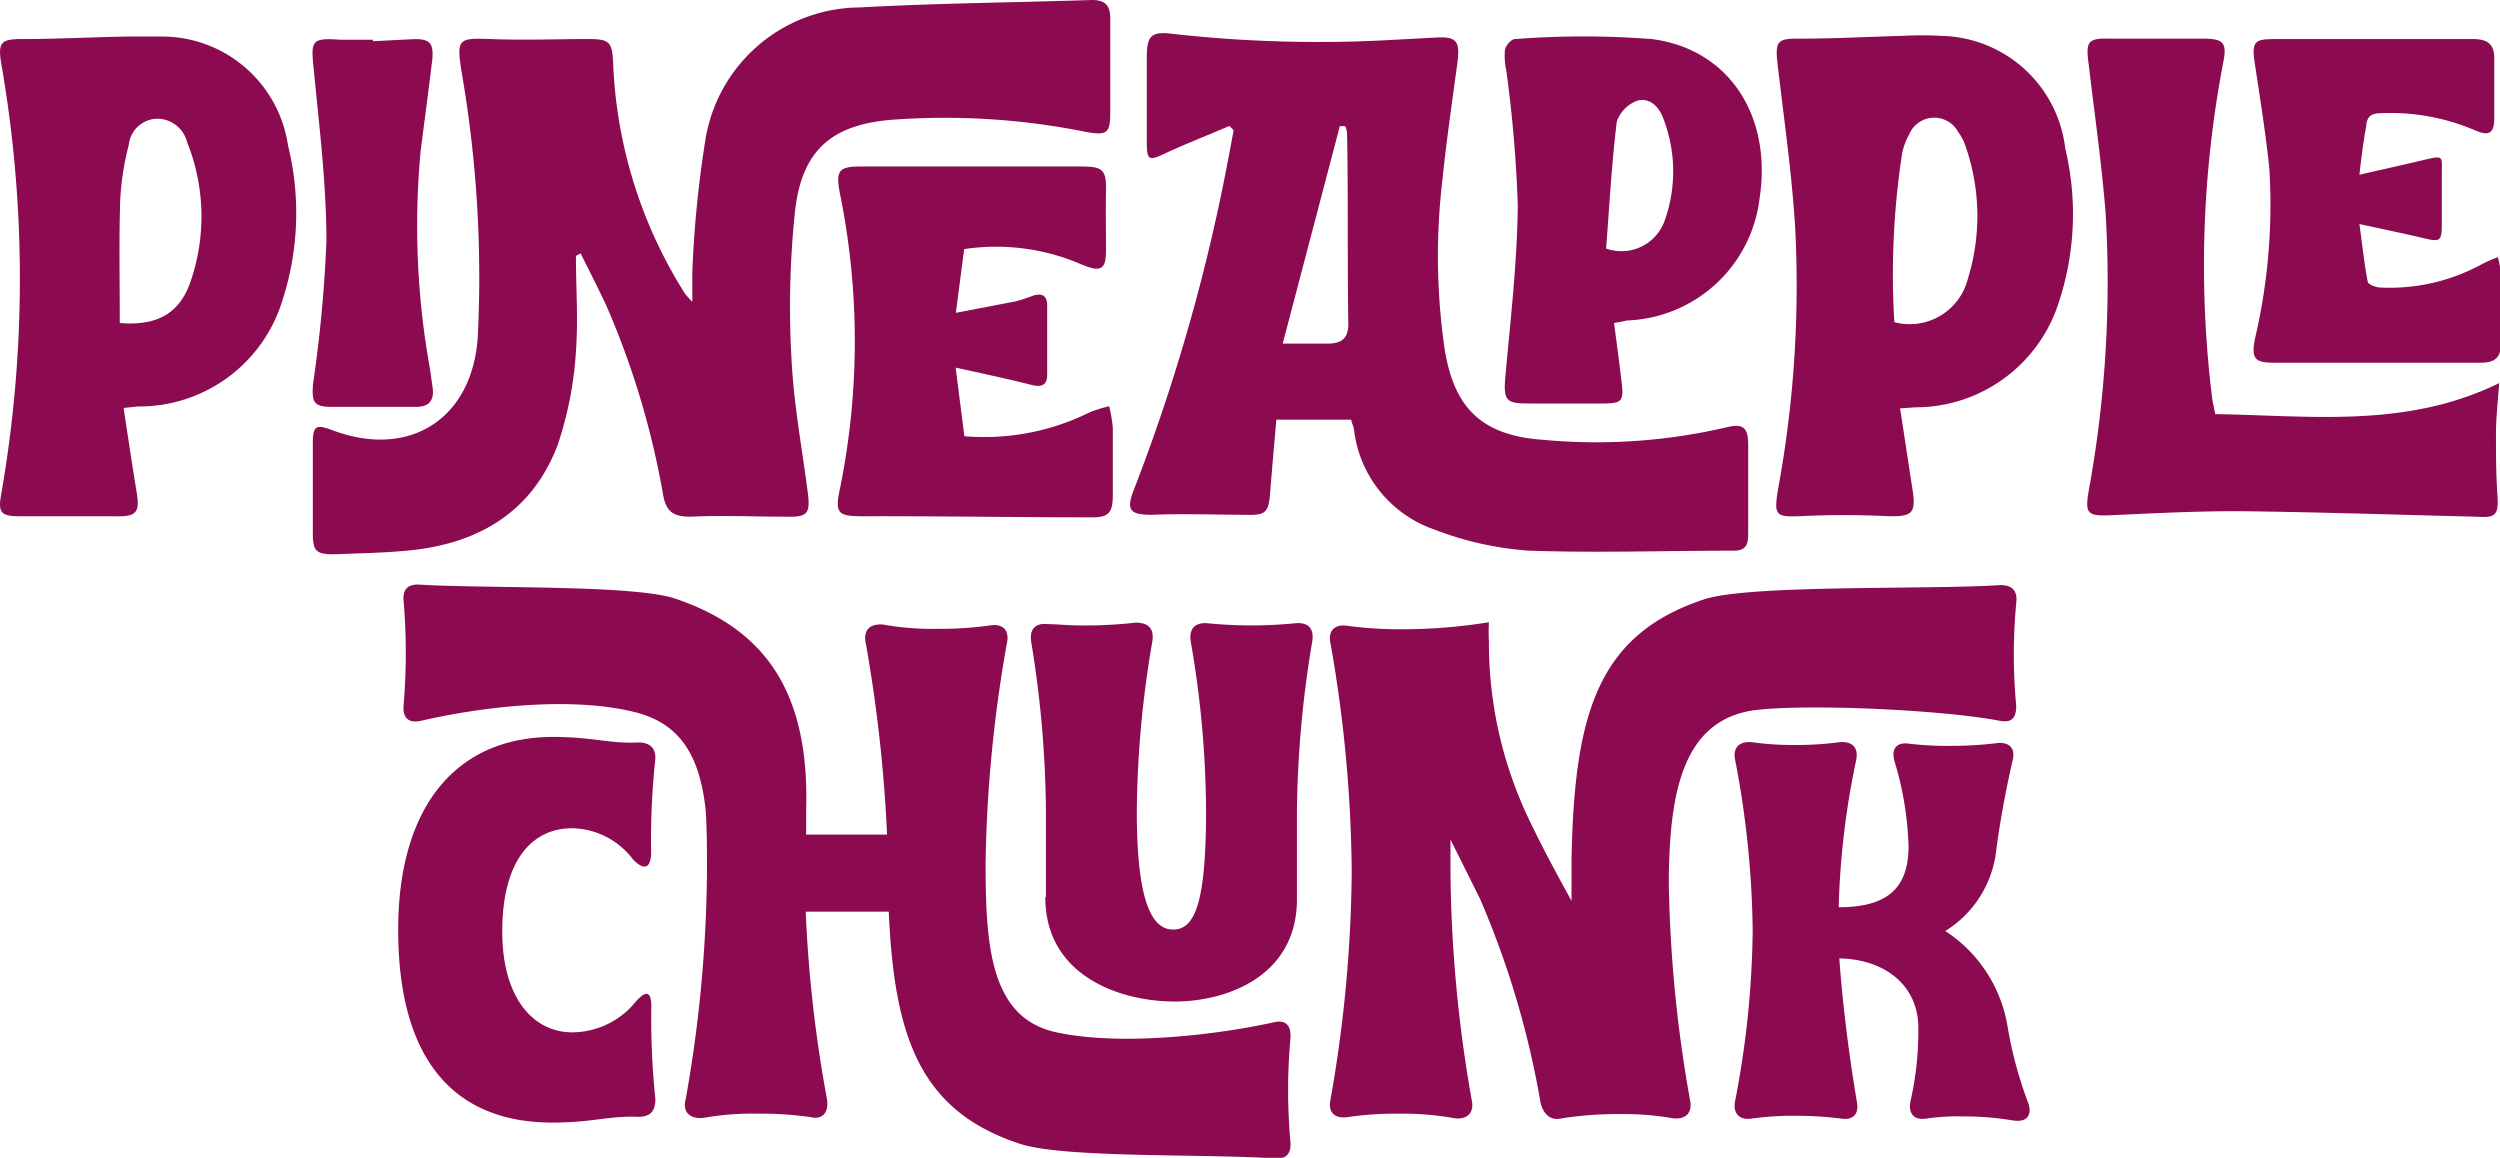
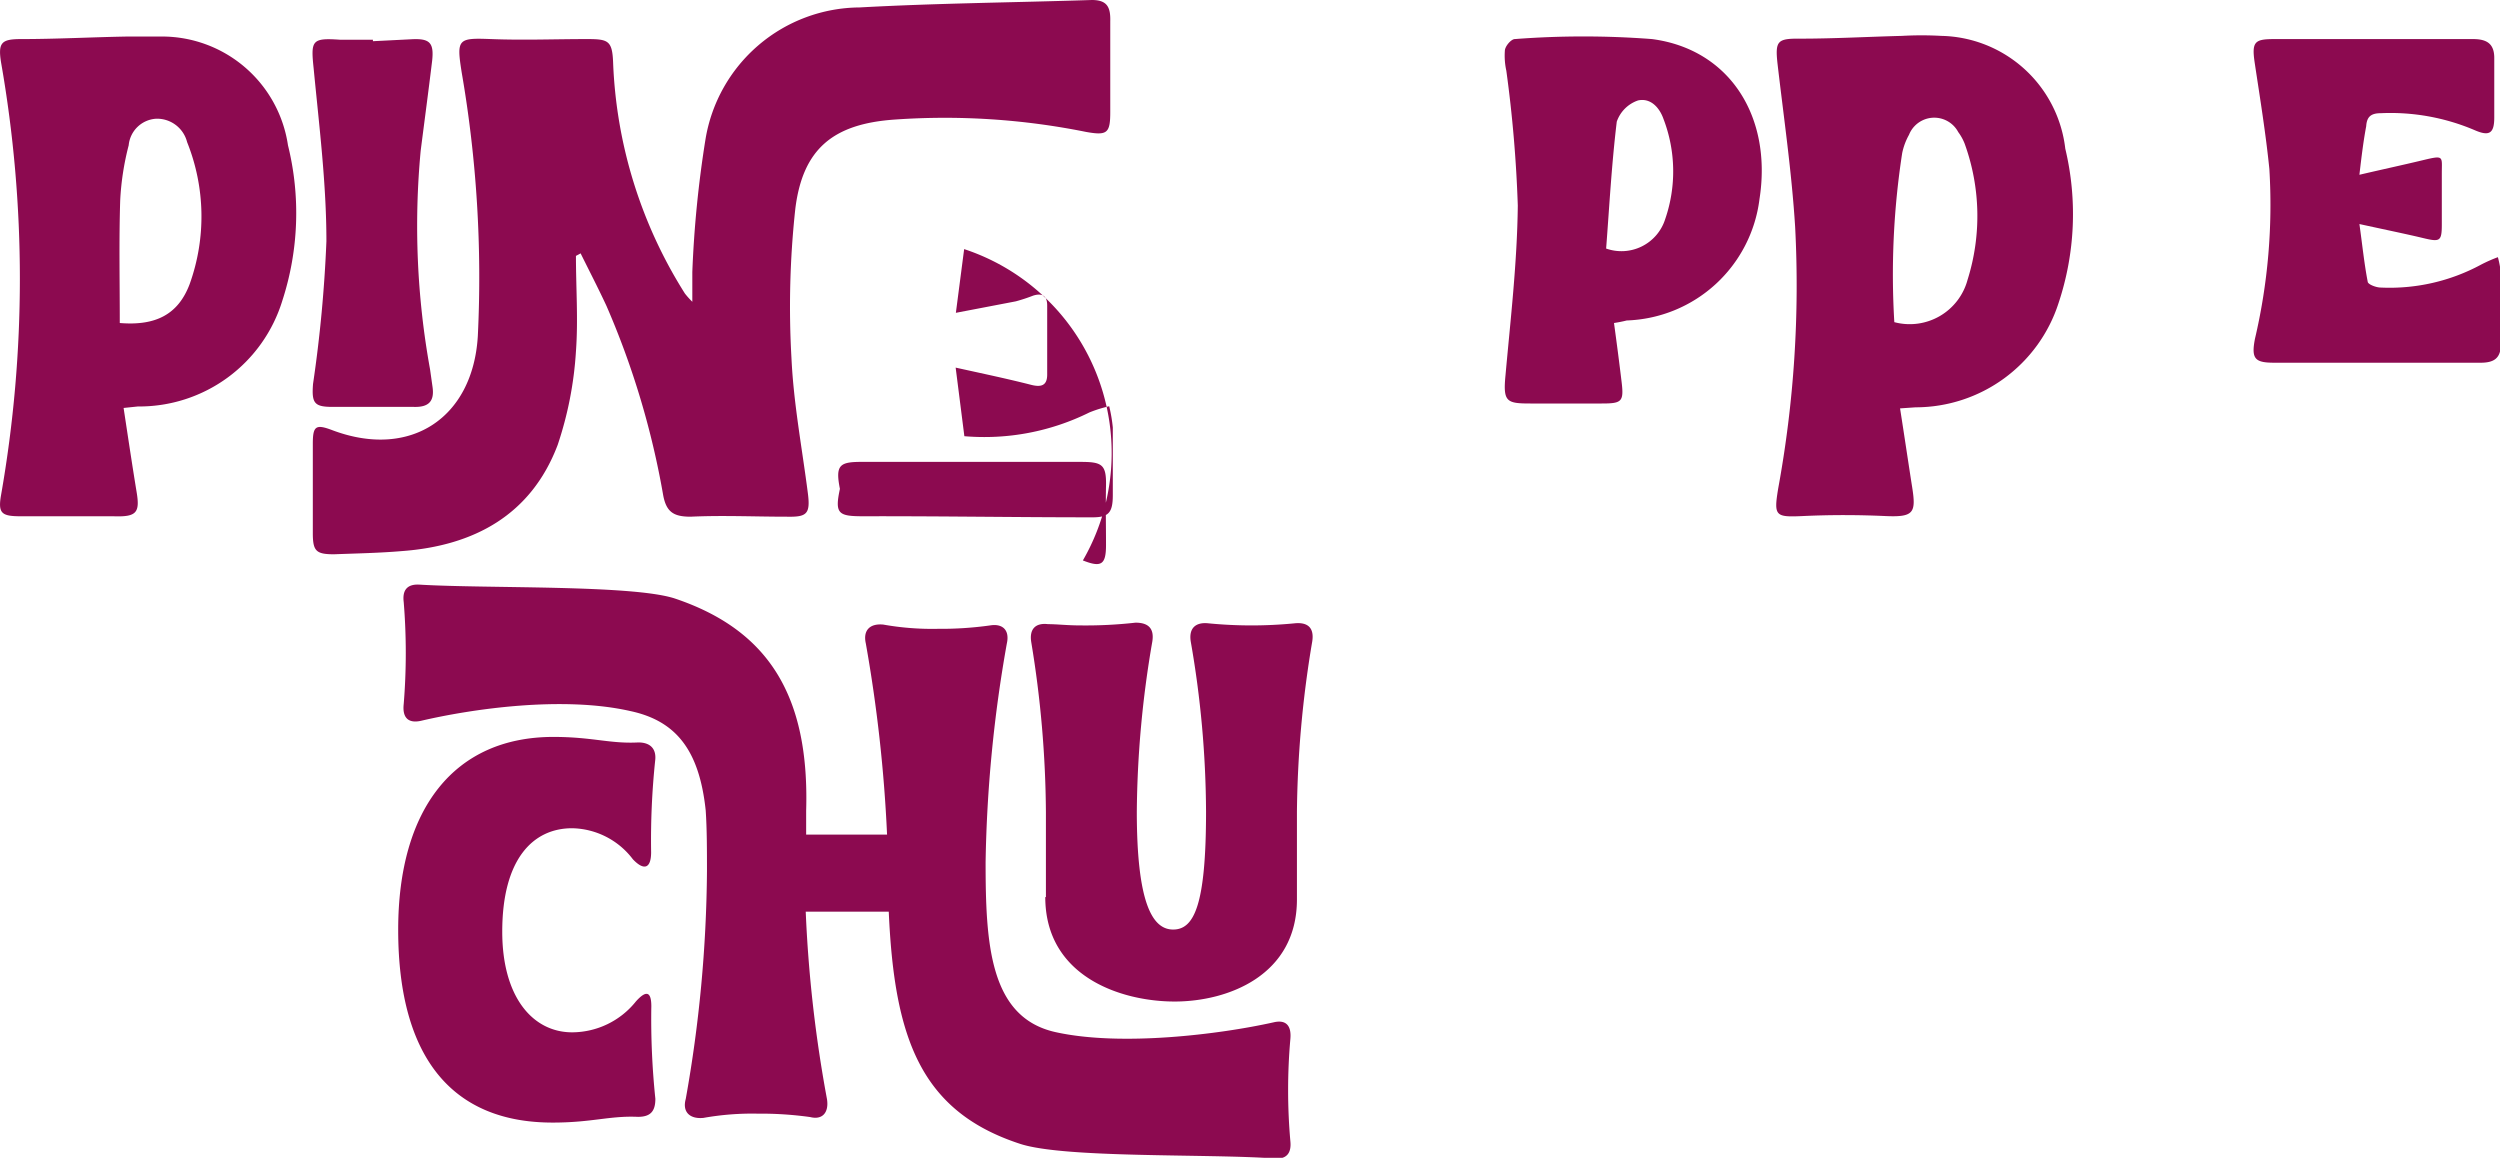
<svg xmlns="http://www.w3.org/2000/svg" viewBox="0 0 117.72 54.52">
  <defs>
    <style>.cls-1{fill:#8c0a50;}</style>
  </defs>
  <g id="Layer_2" data-name="Layer 2">
    <path class="cls-1" d="M27.12,12.05c0,1.5.11,3,0,4.5a17.08,17.08,0,0,1-.86,4.4c-1.25,3.3-3.94,4.75-7.34,5-1.06.09-2.13.11-3.19.15-.85,0-1-.15-1-1q0-2.1,0-4.2c0-.83.13-.94.9-.65,3.66,1.39,6.64-.54,6.87-4.43a56.67,56.67,0,0,0-.76-12.41c-.25-1.58-.18-1.63,1.38-1.57s3,0,4.52,0c1,0,1.19.07,1.23,1.1a21.92,21.92,0,0,0,3.38,10.88,3.93,3.93,0,0,0,.35.39c0-.6,0-1,0-1.4a51.87,51.87,0,0,1,.62-6.25A7.41,7.41,0,0,1,40.48.35C44.12.15,47.76.12,51.41,0c.7,0,.89.31.87,1,0,1.43,0,2.86,0,4.28,0,1-.15,1.11-1.15.93a33.61,33.61,0,0,0-9-.58C39.24,5.83,37.8,7,37.45,9.83a42.66,42.66,0,0,0-.18,7.06c.1,2.12.5,4.22.77,6.33.13,1-.06,1.13-1,1.11-1.51,0-3-.07-4.52,0-.8,0-1.14-.22-1.29-1a39.17,39.17,0,0,0-2.67-8.92c-.39-.84-.81-1.65-1.22-2.48Z" />
-     <path class="cls-1" d="M57.89,5.93c-1,.43-2,.82-3,1.28-.79.38-.89.35-.89-.51,0-1.33,0-2.65,0-4,0-1,.2-1.23,1.18-1.11a61.63,61.63,0,0,0,10.52.28l1.87-.1c1-.06,1.19.14,1.06,1.16-.25,1.85-.52,3.7-.71,5.55a30.44,30.44,0,0,0,.1,7.92c.44,2.83,1.77,4.11,4.64,4.31a27,27,0,0,0,8.6-.58c.85-.21,1.07,0,1.06.9,0,1.34,0,2.69,0,4,0,.46,0,.9-.66.9-3.23,0-6.45.11-9.67,0a15.31,15.31,0,0,1-4.46-1,5.67,5.67,0,0,1-3.76-4.6c0-.18-.1-.35-.15-.57H60.1c-.1,1.16-.2,2.29-.29,3.42-.07,1-.24,1.09-1.2,1.06-1.45,0-2.9-.06-4.35,0-1,0-1.26-.17-.88-1.15a88.36,88.36,0,0,0,4.28-14.7c.15-.75.29-1.51.43-2.26ZM60.4,16.18c.91,0,1.5,0,2.09,0s1-.16,1-.93c-.05-3,0-6-.06-9a1.57,1.57,0,0,0-.08-.31l-.26,0Z" />
    <path class="cls-1" d="M5.82,19.21c.21,1.38.4,2.66.61,3.94.17,1,0,1.2-1.1,1.16-1.45,0-2.91,0-4.36,0-.9,0-1.07-.14-.92-1a59,59,0,0,0,0-20.37C-.1,2,.07,1.84,1,1.84c1.66,0,3.32-.09,5-.12.54,0,1.09,0,1.63,0a6,6,0,0,1,5.93,5.12,13.32,13.32,0,0,1-.26,7.3,7.05,7.05,0,0,1-6.81,5Zm-.18-4c1.69.14,2.75-.4,3.29-1.83a9.41,9.41,0,0,0-.12-6.69,1.46,1.46,0,0,0-1.45-1.1,1.38,1.38,0,0,0-1.3,1.25,12.78,12.78,0,0,0-.4,2.6C5.6,11.34,5.64,13.25,5.64,15.21Z" />
    <path class="cls-1" d="M89.47,19.23c.2,1.27.38,2.5.57,3.71s.08,1.42-1.26,1.36-2.59-.06-3.89,0-1.37,0-1.16-1.29a53,53,0,0,0,.8-12.32C84.37,8.12,84,5.58,83.7,3c-.12-1.09,0-1.19,1.09-1.18,1.59,0,3.17-.09,4.76-.13a16.68,16.68,0,0,1,1.87,0A6,6,0,0,1,97.25,7a13.26,13.26,0,0,1-.32,7.28,7.08,7.08,0,0,1-6.73,4.9Zm-.27-4.06a2.82,2.82,0,0,0,3.45-2,10,10,0,0,0-.14-6.41,2.39,2.39,0,0,0-.3-.54,1.28,1.28,0,0,0-2.32.13,3,3,0,0,0-.32.86A37.47,37.47,0,0,0,89.2,15.17Z" />
-     <path class="cls-1" d="M104.31,19.5c4.51.07,9,.68,13.37-1.46-.05.77-.14,1.52-.15,2.29,0,1,0,2,.07,3s-.15,1.05-1,1c-3.75-.09-7.49-.22-11.24-.26-2,0-4,.1-5.92.19-1.14.05-1.27-.05-1.09-1.13a54.74,54.74,0,0,0,.8-13.09c-.19-2.38-.53-4.74-.81-7.11-.13-1,0-1.14,1.06-1.11,1.43,0,2.86,0,4.28,0,1,0,1.21.15,1,1.16a50.87,50.87,0,0,0-.52,15.72C104.2,19,104.25,19.18,104.31,19.5Z" />
-     <path class="cls-1" d="M45.4,11.73l-.39,3,2.82-.54a7.86,7.86,0,0,0,.82-.27c.41-.13.66,0,.66.46,0,1.09,0,2.18,0,3.26,0,.55-.32.6-.8.47-1.1-.28-2.2-.51-3.51-.8l.41,3.23a11.14,11.14,0,0,0,5.89-1.12,5.9,5.9,0,0,1,.93-.29,7.14,7.14,0,0,1,.17,1c0,1.06,0,2.12,0,3.18,0,.84-.2,1.06-1,1.05-3.59,0-7.17-.06-10.76-.05-1.17,0-1.34-.12-1.09-1.29a34.84,34.84,0,0,0,0-13.91c-.23-1.16,0-1.28,1.13-1.27,3.4,0,6.81,0,10.21,0,1,0,1.21.12,1.19,1.12s0,1.87,0,2.8-.23,1.06-1.09.72A10.11,10.11,0,0,0,45.4,11.73Z" />
+     <path class="cls-1" d="M45.4,11.73l-.39,3,2.82-.54a7.86,7.86,0,0,0,.82-.27c.41-.13.66,0,.66.46,0,1.09,0,2.18,0,3.26,0,.55-.32.6-.8.47-1.1-.28-2.2-.51-3.51-.8l.41,3.23a11.14,11.14,0,0,0,5.89-1.12,5.9,5.9,0,0,1,.93-.29,7.14,7.14,0,0,1,.17,1c0,1.06,0,2.12,0,3.18,0,.84-.2,1.06-1,1.05-3.59,0-7.17-.06-10.76-.05-1.17,0-1.34-.12-1.09-1.29c-.23-1.16,0-1.28,1.13-1.27,3.4,0,6.81,0,10.21,0,1,0,1.21.12,1.19,1.12s0,1.87,0,2.8-.23,1.06-1.09.72A10.11,10.11,0,0,0,45.4,11.73Z" />
    <path class="cls-1" d="M76,15.21c.13.95.25,1.87.36,2.79s0,1-.94,1c-1.12,0-2.24,0-3.36,0s-1.29-.08-1.17-1.32c.24-2.66.55-5.32.58-8a61.56,61.56,0,0,0-.54-6.35,3.3,3.3,0,0,1-.07-.93c0-.22.3-.56.47-.56a42.22,42.22,0,0,1,6.46,0c3.66.48,5.67,3.66,5.06,7.54a6.52,6.52,0,0,1-6.25,5.71C76.44,15.13,76.26,15.17,76,15.21Zm-.38-3.51a2.16,2.16,0,0,0,2.79-1.38,6.9,6.9,0,0,0-.08-4.72c-.19-.54-.61-1-1.2-.87a1.61,1.61,0,0,0-1,1C75.89,7.72,75.78,9.73,75.63,11.7Z" />
    <path class="cls-1" d="M111.1,8.23c1.11-.26,2-.45,3-.69s.88-.18.88.62,0,1.61,0,2.41-.09.83-.88.64-1.86-.41-3-.66c.14,1,.23,1.89.39,2.71,0,.13.4.28.61.28a9.05,9.05,0,0,0,4.73-1.08,7,7,0,0,1,.79-.35,4.53,4.53,0,0,1,.14.75c0,1.11,0,2.23,0,3.34,0,.69-.34.89-1,.88q-4.83,0-9.67,0c-.91,0-1.09-.18-.91-1.12a27.69,27.69,0,0,0,.68-8c-.17-1.68-.44-3.34-.69-5-.15-1,0-1.12.92-1.12,3.12,0,6.24,0,9.36,0,.64,0,1,.21,1,.89,0,.93,0,1.87,0,2.8,0,.75-.23.9-.92.6a10.11,10.11,0,0,0-4.41-.8c-.46,0-.67.15-.7.61C111.3,6.58,111.21,7.27,111.1,8.23Z" />
    <path class="cls-1" d="M17.56,1.94l1.79-.09c.88-.05,1.09.15,1,1-.17,1.41-.36,2.83-.54,4.24a37.83,37.83,0,0,0,.44,10.3l.12.85c.09.67-.2.94-.88.92-1.27,0-2.54,0-3.82,0-.87,0-1-.17-.93-1.08a63.59,63.59,0,0,0,.63-6.72c0-2.71-.34-5.42-.6-8.13C14.63,1.9,14.68,1.78,16,1.87c.52,0,1,0,1.56,0Z" />
    <path class="cls-1" d="M18.75,43.78c0-5.72,2.66-9.08,7.31-9.08,1.84,0,2.66.33,4,.26.56,0,.86.3.79.86a36.19,36.19,0,0,0-.19,4.31c0,.76-.33.89-.86.33A3.67,3.67,0,0,0,26.94,39c-1.84,0-3.29,1.45-3.29,4.87,0,3.1,1.45,4.74,3.29,4.74a3.86,3.86,0,0,0,3-1.45c.5-.56.73-.46.73.23a36.3,36.3,0,0,0,.19,4.35c0,.59-.23.85-.82.85-1.32-.06-2.17.27-4,.27C21.41,52.87,18.75,49.94,18.75,43.78ZM48,53.85c-4.67-1.54-5.89-5-6.15-10.92H37.94a62.55,62.55,0,0,0,1,8.82c.1.62-.2,1-.79.85a16.78,16.78,0,0,0-2.47-.16,13.09,13.09,0,0,0-2.56.2c-.63.06-1-.27-.83-.89a63.32,63.32,0,0,0,1-10.73c0-.92,0-2-.06-2.86-.3-2.83-1.39-4.22-3.56-4.68-3.19-.72-7.44-.1-9.84.46-.62.14-.89-.16-.82-.79a29.59,29.59,0,0,0,0-4.8c-.07-.56.16-.86.76-.82,3.19.19,10,0,12,.65,4.44,1.49,6.35,4.61,6.19,10l0,1.12h3.81a69.32,69.32,0,0,0-1-9c-.14-.62.19-.95.82-.89a13.13,13.13,0,0,0,2.57.2,16.63,16.63,0,0,0,2.46-.16c.6-.1.93.23.79.85a64.12,64.12,0,0,0-1,10.3c0,3.85.19,7.31,3.29,8s7.76.1,10.27-.46c.59-.14.85.16.79.79a27.48,27.48,0,0,0,0,4.8c.06.56-.17.86-.73.82C56.86,54.32,50.05,54.55,48,53.85Zm1.25-11.61v-4a50.75,50.75,0,0,0-.69-8c-.1-.62.2-.92.79-.85.43,0,.89.06,1.55.06a21,21,0,0,0,2.57-.13c.59,0,.89.26.79.89a48.94,48.94,0,0,0-.73,8c0,4.31.73,5.56,1.71,5.56s1.55-1.12,1.55-5.56a47.43,47.43,0,0,0-.72-8c-.1-.63.23-.92.82-.86a20.85,20.85,0,0,0,4.08,0c.63-.06.92.23.82.86a50.84,50.84,0,0,0-.72,8c0,1.44,0,3.78,0,4.14,0,3.59-3.26,4.81-5.76,4.81S49.22,46,49.22,42.24Z" />
-     <path class="cls-1" d="M65.91,52.44a16,16,0,0,0-2.44.16c-.62.1-.95-.23-.82-.82a64,64,0,0,0,1-10.73,64.36,64.36,0,0,0-1-10.76c-.13-.59.2-.92.82-.82a18.29,18.29,0,0,0,2.64.16,25.51,25.51,0,0,0,4-.33,8.6,8.6,0,0,0,0,.93,19.23,19.23,0,0,0,1.81,8.19c.66,1.41,1.42,2.8,2.08,4l0-1.35v-.59c.13-6.78,1.18-10.56,6.19-12.24,2.07-.73,10.56-.46,14-.69.59,0,.82.29.75.85a26.11,26.11,0,0,0,0,4.84c0,.59-.23.82-.83.69-3-.56-9.94-.82-11.84-.43-3.1.66-3.66,4-3.69,8a63.07,63.07,0,0,0,1,10.3c.13.59-.2.92-.79.86a13.62,13.62,0,0,0-2.6-.2,16.69,16.69,0,0,0-2.64.2c-.52.13-.85-.17-1-.69a42.26,42.26,0,0,0-2.86-9.65l-1.39-2.79c0,.49,0,1,0,1.54a64.46,64.46,0,0,0,1,10.73c.13.59-.2.92-.79.86A13.62,13.62,0,0,0,65.91,52.44Zm26.52.13a10.27,10.27,0,0,0-1.71.1c-.59.1-.89-.23-.75-.86a14.82,14.82,0,0,0,.36-3.42c0-1.94-1.52-3.22-3.72-3.26.2,2.8.59,5.33.82,6.72.13.59-.16.92-.75.82a17.17,17.17,0,0,0-2.18-.13,14,14,0,0,0-2,.13c-.6.1-.93-.26-.79-.86a44.06,44.06,0,0,0,.82-8,44.62,44.62,0,0,0-.82-8c-.14-.6.19-.92.79-.86a14,14,0,0,0,2,.13,15.48,15.48,0,0,0,2.11-.13c.62-.06.92.26.79.86a38,38,0,0,0-.82,6.91c2.2,0,3.29-.82,3.29-2.87a15.35,15.35,0,0,0-.66-4c-.17-.6.1-.92.69-.83a15.43,15.43,0,0,0,2,.1,17,17,0,0,0,2.14-.13c.59-.06.89.26.72.86-.23,1-.56,2.63-.76,4.18a5.13,5.13,0,0,1-2.4,3.81,6.65,6.65,0,0,1,2.93,4.48,18.89,18.89,0,0,0,.95,3.55c.24.6,0,1-.69.89S93.42,52.57,92.43,52.57Z" />
  </g>
</svg>